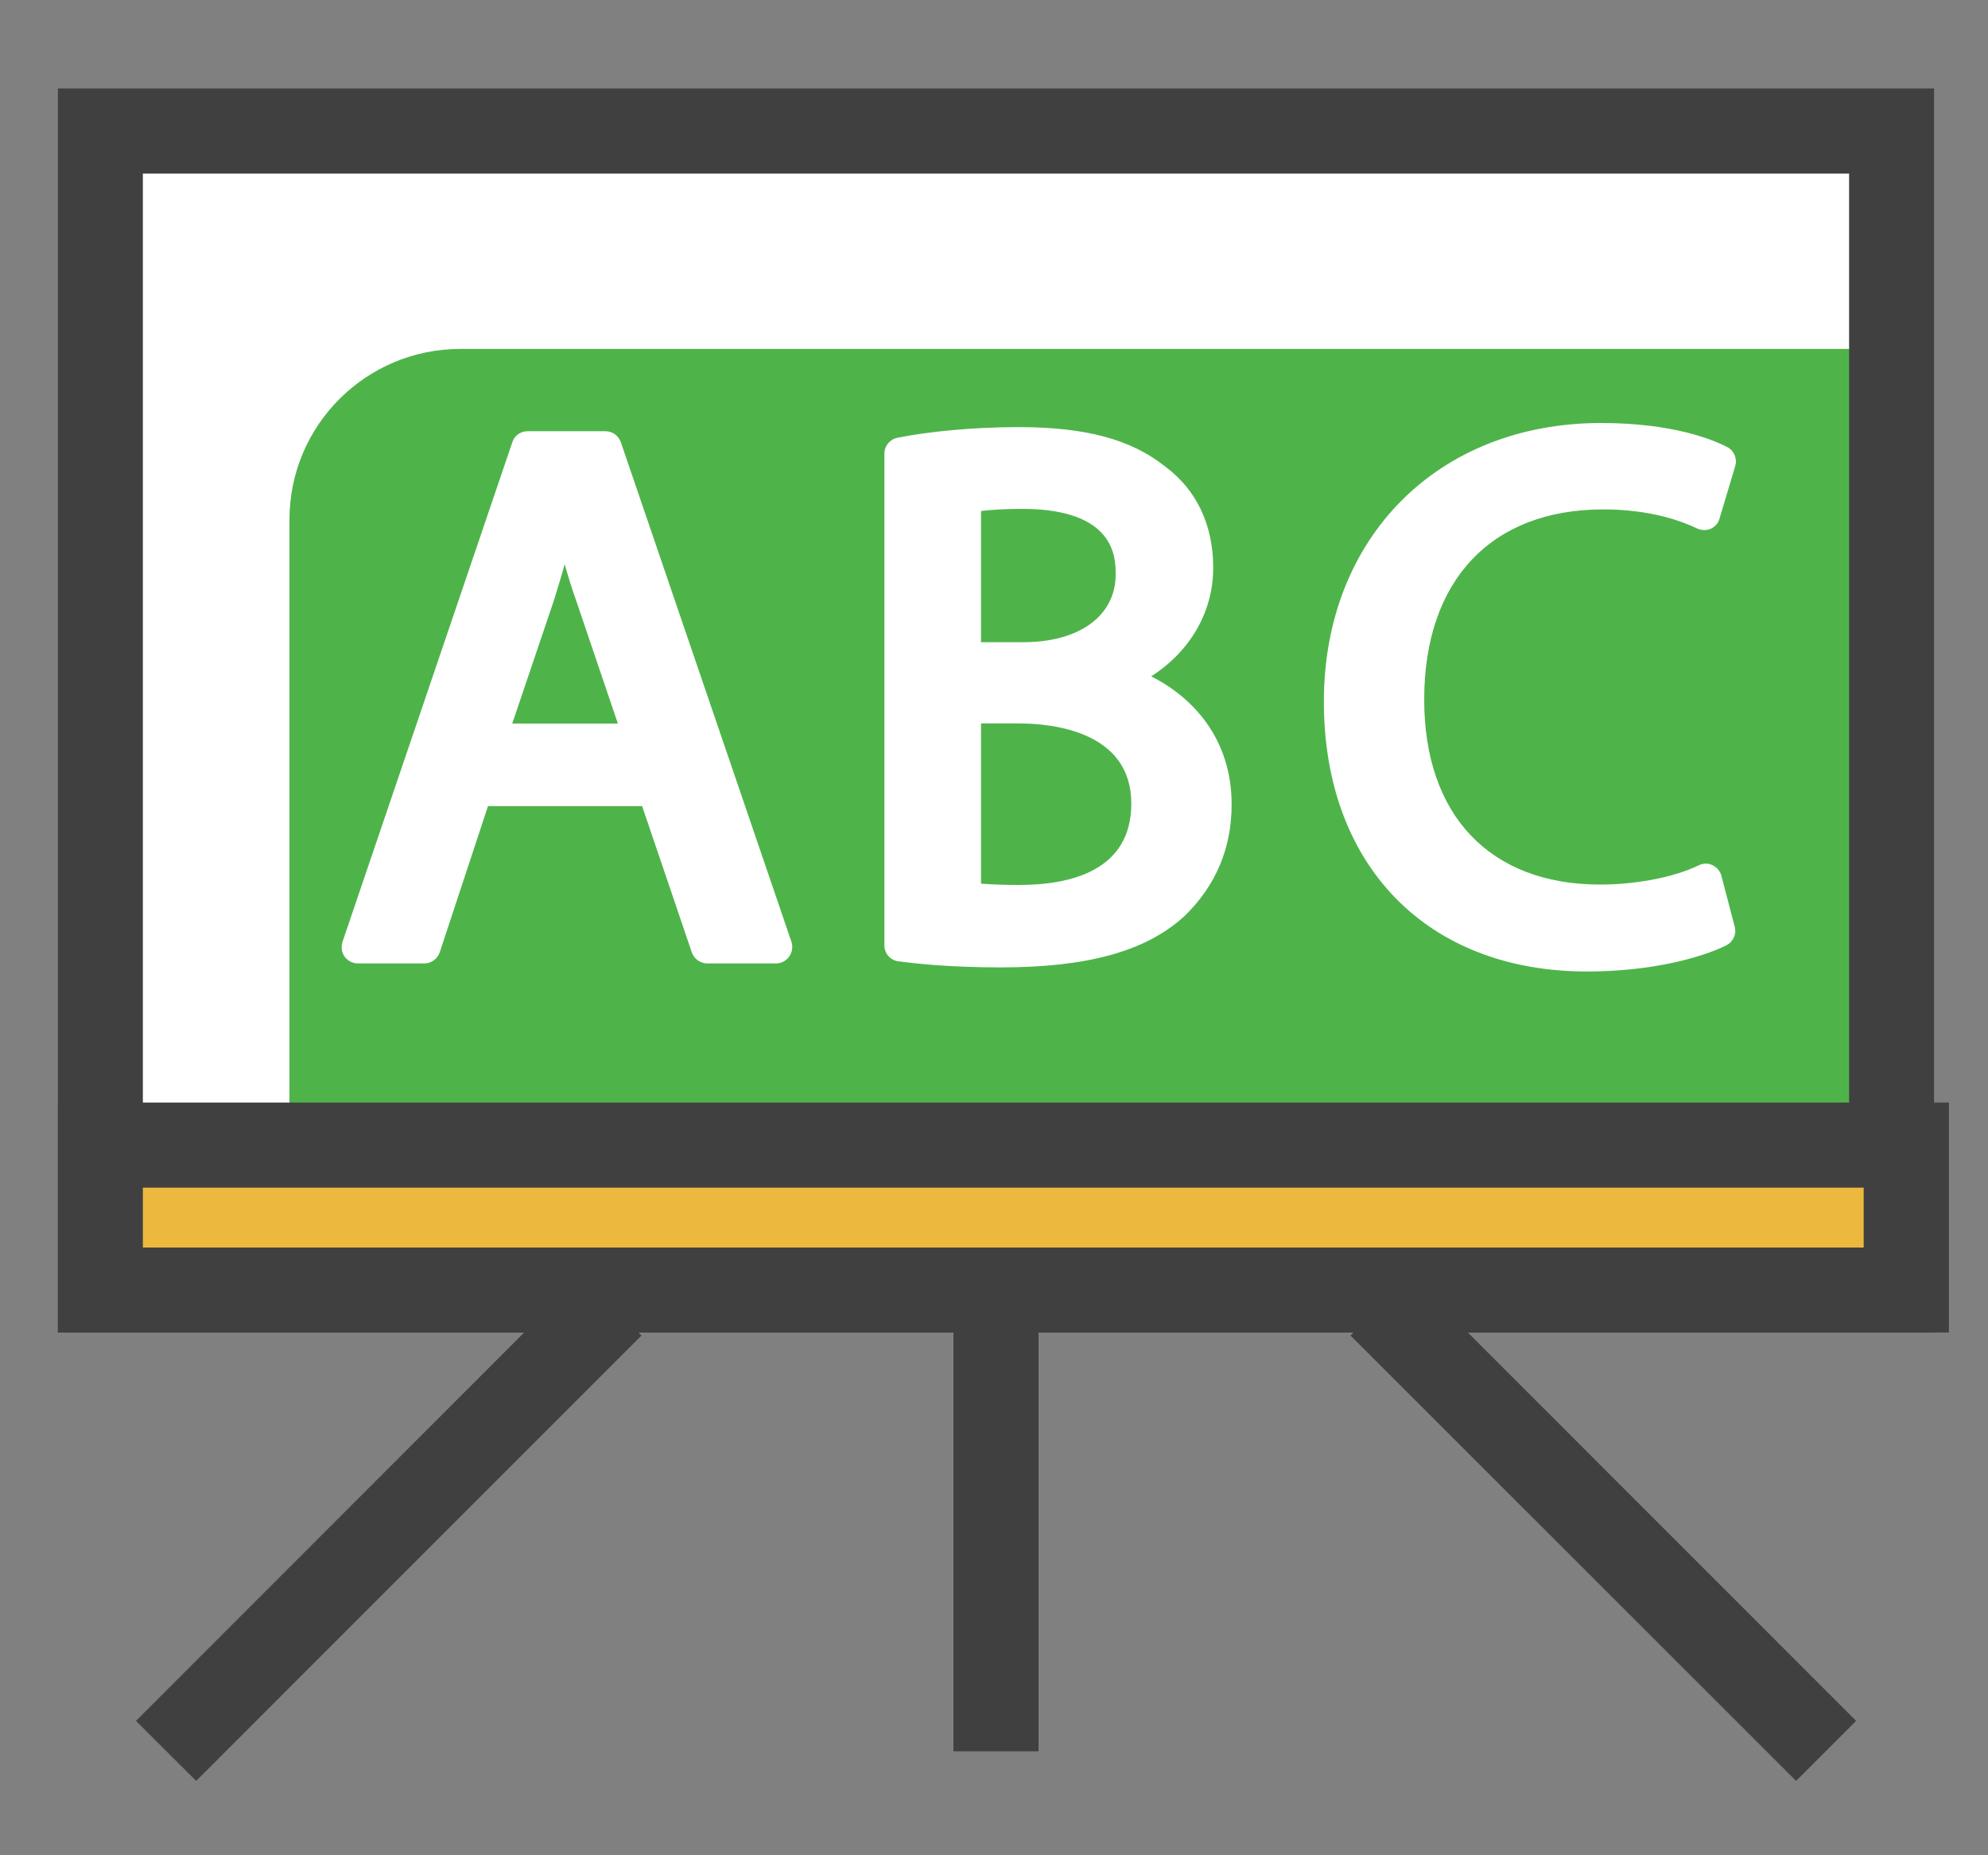
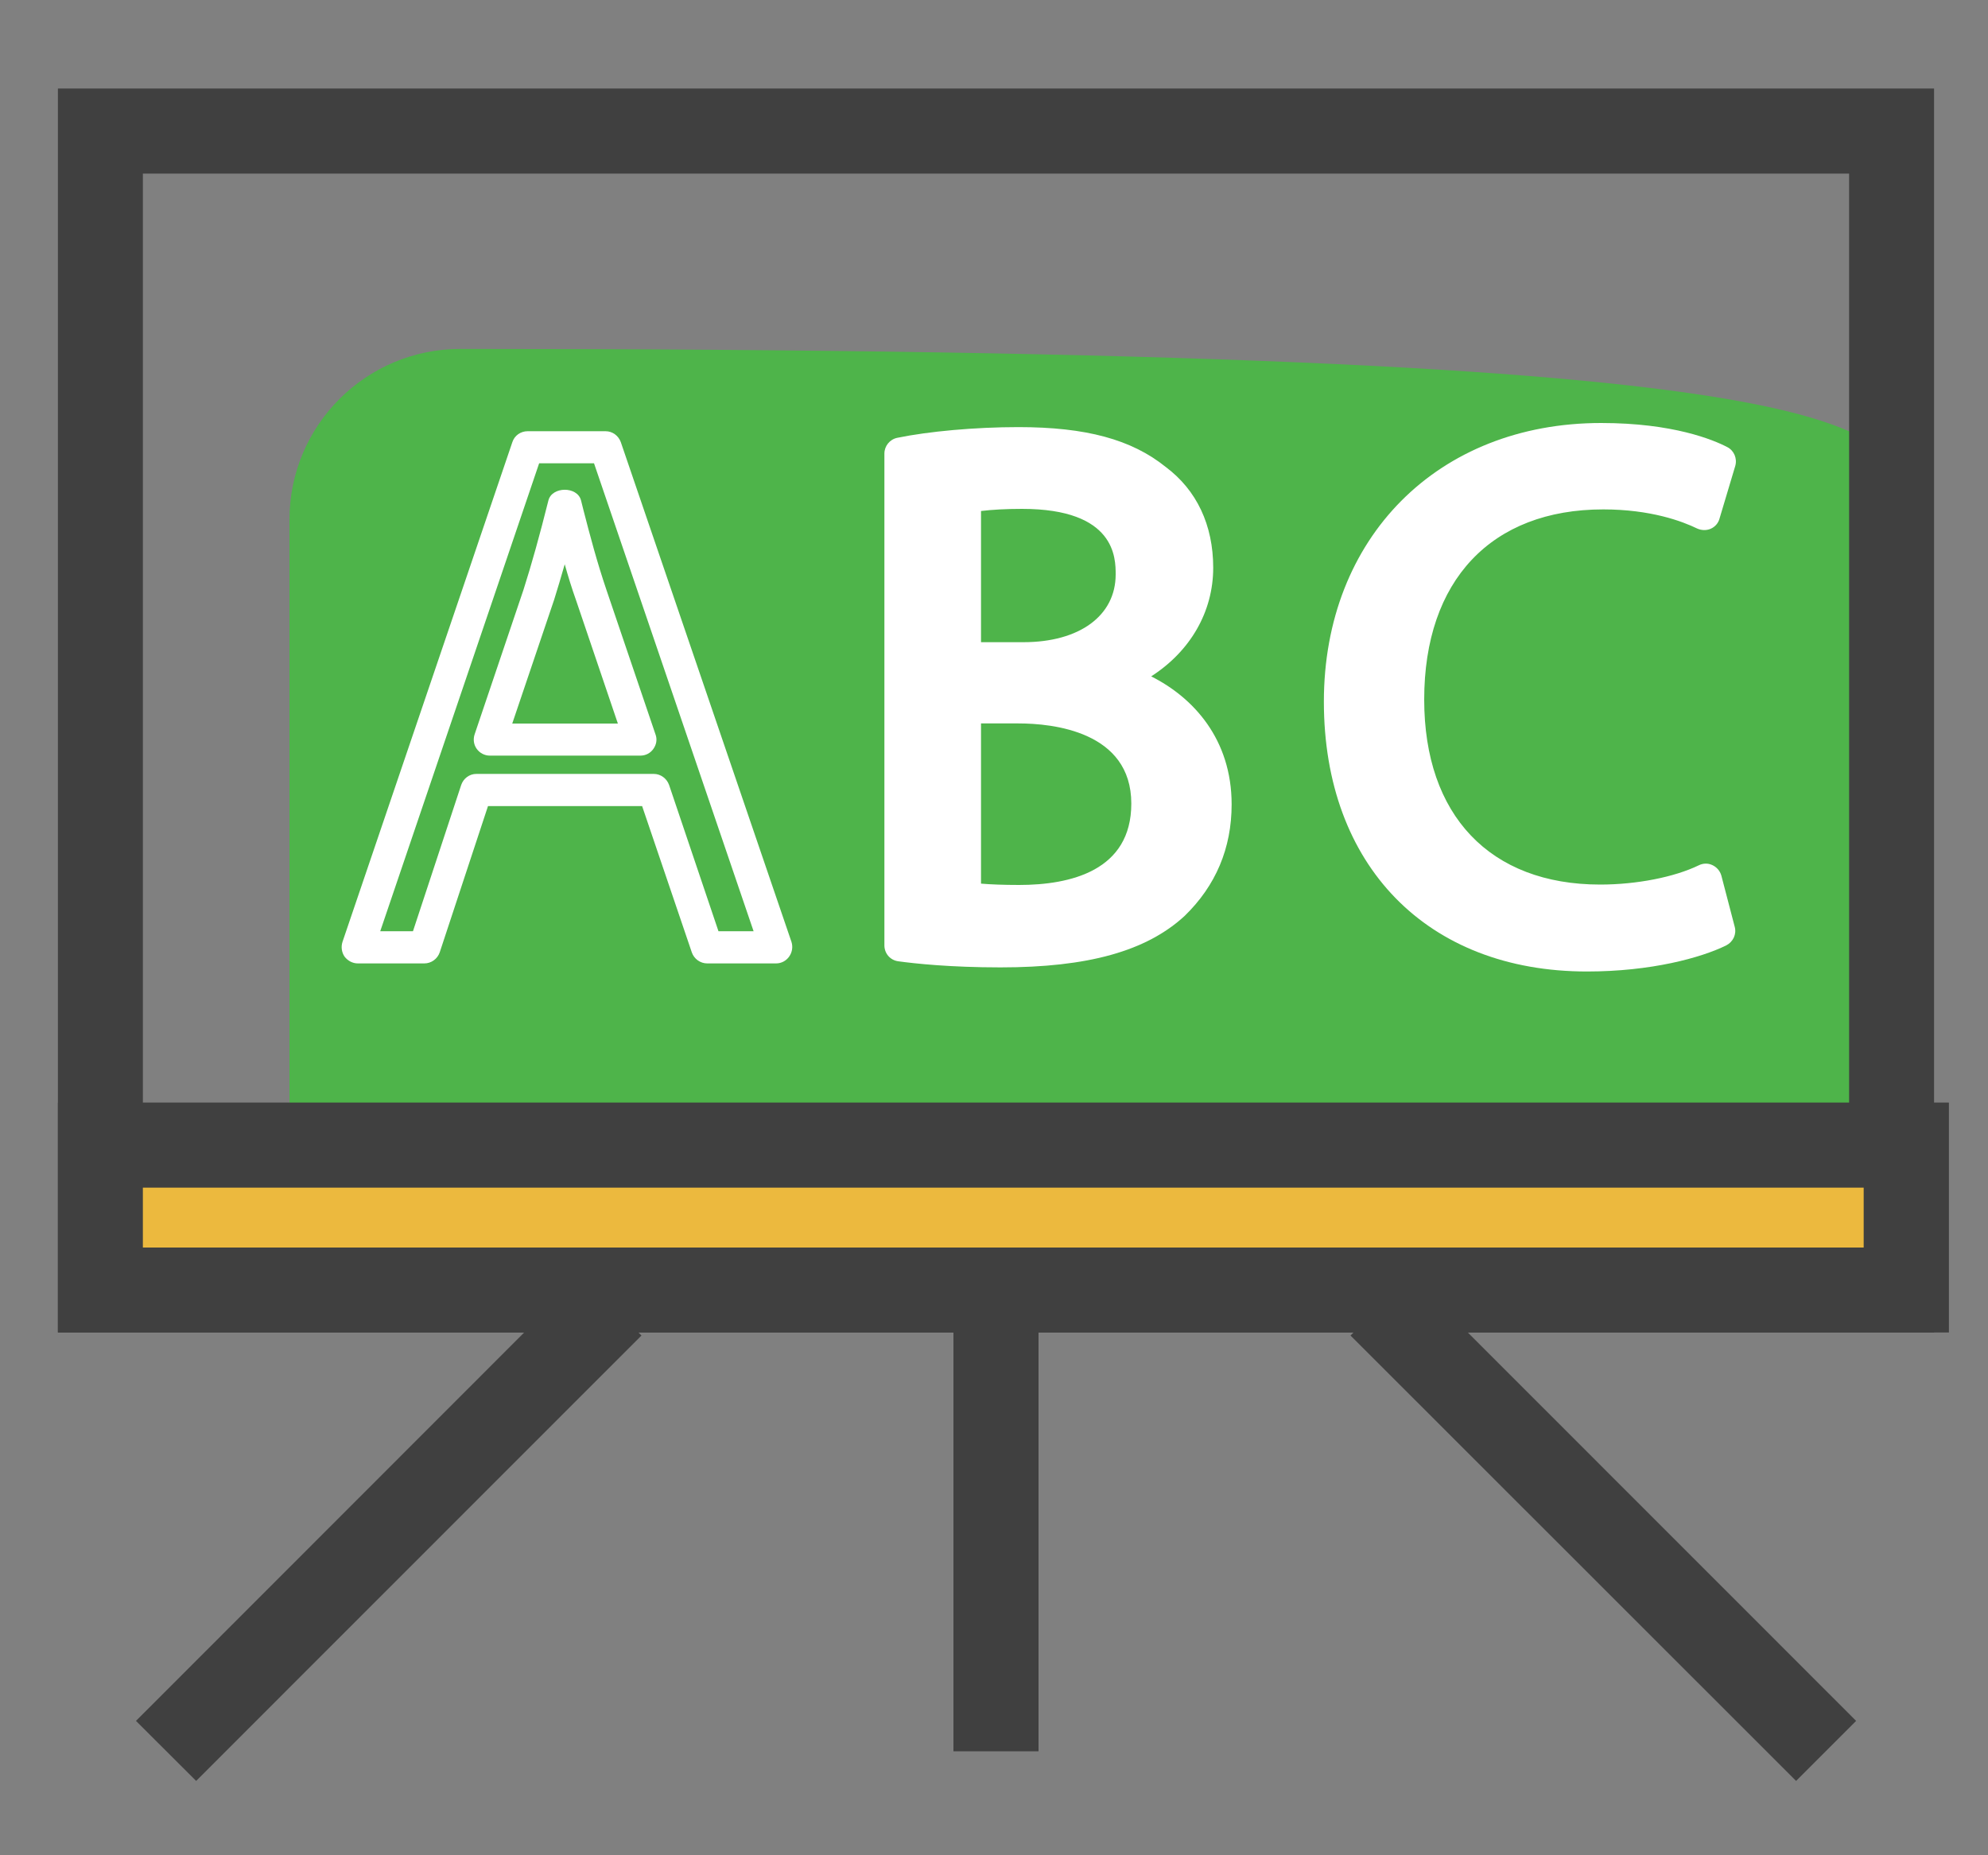
<svg xmlns="http://www.w3.org/2000/svg" width="15px" height="14px" viewBox="0 0 15 14" version="1.1">
  <rect x="0" y="0" width="15" height="14" fill="#808080" stroke="none" />
  <title>Group 23</title>
  <g id="Page-1" stroke="none" stroke-width="1" fill="none" fill-rule="evenodd">
    <g id="Group-23" transform="translate(0.437, 0.669)" fill-rule="nonzero">
-       <polyline id="path4316" fill="#FFFFFF" transform="translate(7.134, 4.242) scale(-1, 1) rotate(-180) translate(-7.134, -4.242)" points="13.947 0.512 0.321 0.512 0.321 7.972 13.947 7.972 13.947 0.512" />
-       <path d="M12.665,1.964 L1.747,1.964 L1.747,6.763 C1.747,7.475 2.324,8.052 3.037,8.052 L13.956,8.052 C13.956,8.052 13.956,7.475 13.956,6.763 L13.956,1.964 C13.956,1.964 13.377,1.964 12.665,1.964" id="path4318" fill="#4EB44A" transform="translate(7.851, 5.008) scale(-1, 1) rotate(-180) translate(-7.851, -5.008)" />
+       <path d="M12.665,1.964 L1.747,1.964 L1.747,6.763 C1.747,7.475 2.324,8.052 3.037,8.052 C13.956,8.052 13.956,7.475 13.956,6.763 L13.956,1.964 C13.956,1.964 13.377,1.964 12.665,1.964" id="path4318" fill="#4EB44A" transform="translate(7.851, 5.008) scale(-1, 1) rotate(-180) translate(-7.851, -5.008)" />
      <path d="M14.156,0 L-1.13686838e-13,0 L-1.13686838e-13,9.387 L14.156,9.387 L14.156,0 Z M0.641,0.641 L13.515,0.641 L13.515,8.745 L0.641,8.745 L0.641,0.641" id="path4320" fill="#404040" transform="translate(7.078, 4.693) scale(-1, 1) rotate(-180) translate(-7.078, -4.693)" />
      <polyline id="path4322" fill="#404040" transform="translate(7.078, 10.855) scale(-1, 1) rotate(-180) translate(-7.078, -10.855)" points="7.399 9.165 6.757 9.165 6.757 12.544 7.399 12.544 7.399 9.165" />
      <polyline id="path4324" fill="#404040" transform="translate(11.661, 10.863) scale(-1, 1) rotate(-180) translate(-11.661, -10.863)" points="13.115 8.956 9.753 12.317 10.207 12.771 13.568 9.409 13.115 8.956" />
      <polyline id="path4326" fill="#404040" transform="translate(9.745, 7.973) scale(-1, 1) rotate(-180) translate(-9.745, -7.973)" points="13.947 7.652 5.544 7.652 5.544 8.293 13.947 8.293 13.947 7.652" />
      <polyline id="path4328" fill="#404040" transform="translate(7.078, 10.855) scale(-1, 1) rotate(-180) translate(-7.078, -10.855)" points="7.399 9.165 6.757 9.165 6.757 12.544 7.399 12.544 7.399 9.165" />
      <polyline id="path4330" fill="#404040" transform="translate(2.496, 10.863) scale(-1, 1) rotate(-180) translate(-2.496, -10.863)" points="1.043 8.956 0.589 9.409 3.949 12.771 4.403 12.317 1.043 8.956" />
      <polyline id="path4332" fill="#404040" transform="translate(4.412, 7.973) scale(-1, 1) rotate(-180) translate(-4.412, -7.973)" points="8.613 7.652 0.211 7.652 0.211 8.293 8.613 8.293 8.613 7.652" />
-       <path d="M3.157,3.893 L2.765,2.707 L2.263,2.707 L3.544,6.48 L4.132,6.48 L5.419,2.707 L4.899,2.707 L4.496,3.893 L3.157,3.893 Z M4.395,4.275 L4.025,5.36 C3.941,5.607 3.885,5.831 3.829,6.049 L3.819,6.049 C3.763,5.825 3.701,5.595 3.628,5.365 L3.259,4.275 L4.395,4.275" id="path4334" fill="#FFFFFF" transform="translate(3.841, 4.593) scale(-1, 1) rotate(-180) translate(-3.841, -4.593)" />
      <path d="M5.419,2.585 L4.899,2.585 C4.847,2.585 4.8,2.619 4.783,2.668 L4.408,3.772 L3.245,3.772 L2.881,2.669 C2.864,2.619 2.817,2.585 2.765,2.585 L2.263,2.585 C2.223,2.585 2.187,2.605 2.163,2.636 C2.141,2.668 2.135,2.709 2.147,2.747 L3.429,6.519 C3.445,6.568 3.491,6.601 3.544,6.601 L4.132,6.601 C4.184,6.601 4.229,6.568 4.247,6.519 L5.535,2.747 C5.547,2.709 5.54,2.668 5.517,2.636 C5.495,2.605 5.459,2.585 5.419,2.585 L5.419,2.585 Z M4.984,2.828 L5.249,2.828 L4.045,6.359 L3.631,6.359 L2.432,2.828 L2.679,2.828 L3.043,3.932 C3.06,3.981 3.105,4.015 3.157,4.015 L4.496,4.015 C4.548,4.015 4.593,3.981 4.611,3.933 L4.984,2.828 Z M4.395,4.153 L3.259,4.153 C3.22,4.153 3.183,4.172 3.16,4.204 C3.137,4.236 3.132,4.276 3.144,4.313 L3.513,5.405 C3.575,5.6 3.635,5.815 3.701,6.079 C3.728,6.185 3.919,6.187 3.947,6.079 L3.965,6.007 C4.015,5.813 4.067,5.615 4.14,5.4 L4.509,4.313 C4.523,4.276 4.516,4.236 4.493,4.204 C4.471,4.172 4.435,4.153 4.395,4.153 L4.395,4.153 Z M3.428,4.395 L4.225,4.395 L3.911,5.321 C3.877,5.416 3.849,5.508 3.824,5.597 C3.797,5.503 3.771,5.415 3.744,5.329 L3.428,4.395" id="path4336" fill="#FFFFFF" transform="translate(3.841, 4.593) scale(-1, 1) rotate(-180) translate(-3.841, -4.593)" />
      <path d="M6.357,6.432 C6.569,6.477 6.905,6.511 7.247,6.511 C7.735,6.511 8.048,6.427 8.281,6.236 C8.477,6.091 8.596,5.867 8.596,5.571 C8.596,5.207 8.355,4.888 7.957,4.741 L7.957,4.731 C8.316,4.641 8.735,4.344 8.735,3.785 C8.735,3.46 8.607,3.213 8.417,3.029 C8.153,2.788 7.728,2.676 7.113,2.676 C6.777,2.676 6.519,2.699 6.357,2.721 L6.357,6.432 Z M6.844,4.888 L7.287,4.888 C7.801,4.888 8.103,5.156 8.103,5.52 C8.103,5.961 7.768,6.136 7.275,6.136 C7.051,6.136 6.923,6.119 6.844,6.103 L6.844,4.888 Z M6.844,3.079 C6.939,3.063 7.08,3.057 7.252,3.057 C7.756,3.057 8.22,3.241 8.22,3.791 C8.22,4.305 7.779,4.517 7.247,4.517 L6.844,4.517 L6.844,3.079" id="path4338" fill="#FFFFFF" transform="translate(7.546, 4.593) scale(-1, 1) rotate(-180) translate(-7.546, -4.593)" />
      <path d="M7.112,2.555 C6.732,2.555 6.465,2.584 6.341,2.601 C6.28,2.609 6.236,2.66 6.236,2.721 L6.236,6.432 C6.236,6.489 6.276,6.539 6.332,6.551 C6.569,6.6 6.92,6.632 7.247,6.632 C7.757,6.632 8.101,6.539 8.359,6.331 C8.592,6.157 8.717,5.893 8.717,5.571 C8.717,5.237 8.543,4.94 8.249,4.751 C8.568,4.591 8.856,4.276 8.856,3.785 C8.856,3.455 8.737,3.172 8.501,2.943 C8.212,2.677 7.771,2.555 7.112,2.555 L7.112,2.555 Z M6.479,2.828 C6.617,2.813 6.832,2.797 7.112,2.797 C7.699,2.797 8.099,2.903 8.335,3.119 C8.52,3.297 8.615,3.523 8.615,3.785 C8.615,4.269 8.26,4.531 7.929,4.613 C7.875,4.627 7.837,4.675 7.837,4.731 C7.837,4.781 7.868,4.837 7.916,4.855 C8.26,4.983 8.475,5.256 8.475,5.571 C8.475,5.817 8.385,6.008 8.211,6.139 C7.991,6.316 7.705,6.389 7.247,6.389 C6.977,6.389 6.693,6.368 6.479,6.331 L6.479,2.828 Z M7.252,2.936 C7.049,2.936 6.917,2.943 6.823,2.96 C6.764,2.971 6.723,3.021 6.723,3.08 L6.723,4.517 C6.723,4.584 6.777,4.639 6.844,4.639 L7.247,4.639 C7.932,4.639 8.341,4.321 8.341,3.791 C8.341,3.255 7.935,2.936 7.252,2.936 Z M6.965,3.187 C7.037,3.181 7.132,3.177 7.252,3.177 C7.639,3.177 8.099,3.284 8.099,3.791 C8.099,4.337 7.503,4.396 7.247,4.396 L6.965,4.396 L6.965,3.187 Z M7.285,4.767 L6.844,4.767 C6.777,4.767 6.723,4.82 6.723,4.888 L6.723,6.103 C6.723,6.16 6.763,6.209 6.819,6.221 C6.933,6.245 7.081,6.257 7.275,6.257 C8.101,6.257 8.224,5.795 8.224,5.52 C8.224,5.069 7.847,4.767 7.285,4.767 L7.285,4.767 Z M6.965,5.009 L7.285,5.009 C7.708,5.009 7.981,5.209 7.981,5.52 C7.981,5.643 7.981,6.015 7.275,6.015 C7.153,6.015 7.049,6.009 6.965,5.999 L6.965,5.009" id="path4340" fill="#FFFFFF" transform="translate(7.546, 4.593) scale(-1, 1) rotate(-180) translate(-7.546, -4.593)" />
      <path d="M12.535,2.831 C12.355,2.74 11.996,2.645 11.537,2.645 C10.473,2.645 9.673,3.323 9.673,4.56 C9.673,5.74 10.473,6.541 11.644,6.541 C12.113,6.541 12.411,6.44 12.539,6.373 L12.421,5.976 C12.237,6.065 11.975,6.132 11.66,6.132 C10.776,6.132 10.188,5.567 10.188,4.576 C10.188,3.653 10.72,3.06 11.637,3.06 C11.935,3.06 12.237,3.121 12.433,3.216 L12.535,2.831" id="path4342" fill="#FFFFFF" transform="translate(11.106, 4.593) scale(-1, 1) rotate(-180) translate(-11.106, -4.593)" />
      <path d="M11.537,2.524 C10.332,2.524 9.552,3.323 9.552,4.56 C9.552,5.797 10.412,6.663 11.644,6.663 C12.187,6.663 12.491,6.536 12.596,6.481 C12.647,6.455 12.672,6.395 12.656,6.339 L12.537,5.941 C12.528,5.907 12.503,5.879 12.471,5.865 C12.439,5.851 12.401,5.852 12.368,5.867 C12.257,5.921 12.019,6.011 11.66,6.011 C10.815,6.011 10.309,5.475 10.309,4.576 C10.309,3.703 10.805,3.18 11.637,3.18 C11.912,3.18 12.196,3.236 12.38,3.325 C12.412,3.341 12.449,3.343 12.483,3.327 C12.516,3.312 12.541,3.283 12.551,3.248 L12.652,2.861 C12.667,2.805 12.64,2.748 12.588,2.721 C12.397,2.627 12.02,2.524 11.537,2.524 L11.537,2.524 Z M11.644,6.42 C10.537,6.42 9.795,5.672 9.795,4.56 C9.795,3.453 10.463,2.767 11.537,2.767 C11.908,2.767 12.209,2.832 12.391,2.9 L12.351,3.052 C12.147,2.98 11.887,2.939 11.637,2.939 C10.669,2.939 10.067,3.565 10.067,4.576 C10.067,5.611 10.677,6.253 11.66,6.253 C11.905,6.253 12.144,6.213 12.344,6.14 L12.393,6.305 C12.265,6.355 12.02,6.42 11.644,6.42" id="path4344" fill="#FFFFFF" transform="translate(11.106, 4.593) scale(-1, 1) rotate(-180) translate(-11.106, -4.593)" />
      <polyline id="path4346" fill="#ECB93E" transform="translate(7.134, 8.519) scale(-1, 1) rotate(-180) translate(-7.134, -8.519)" points="0.321 7.972 13.947 7.972 13.947 9.065 0.321 9.065 0.321 7.972" />
      <path d="M14.268,7.652 L0,7.652 L0,9.387 L14.268,9.387 L14.268,7.652 Z M0.641,8.293 L13.625,8.293 L13.625,8.745 L0.641,8.745 L0.641,8.293" id="path4348" fill="#404040" transform="translate(7.134, 8.519) scale(-1, 1) rotate(-180) translate(-7.134, -8.519)" />
    </g>
  </g>
</svg>